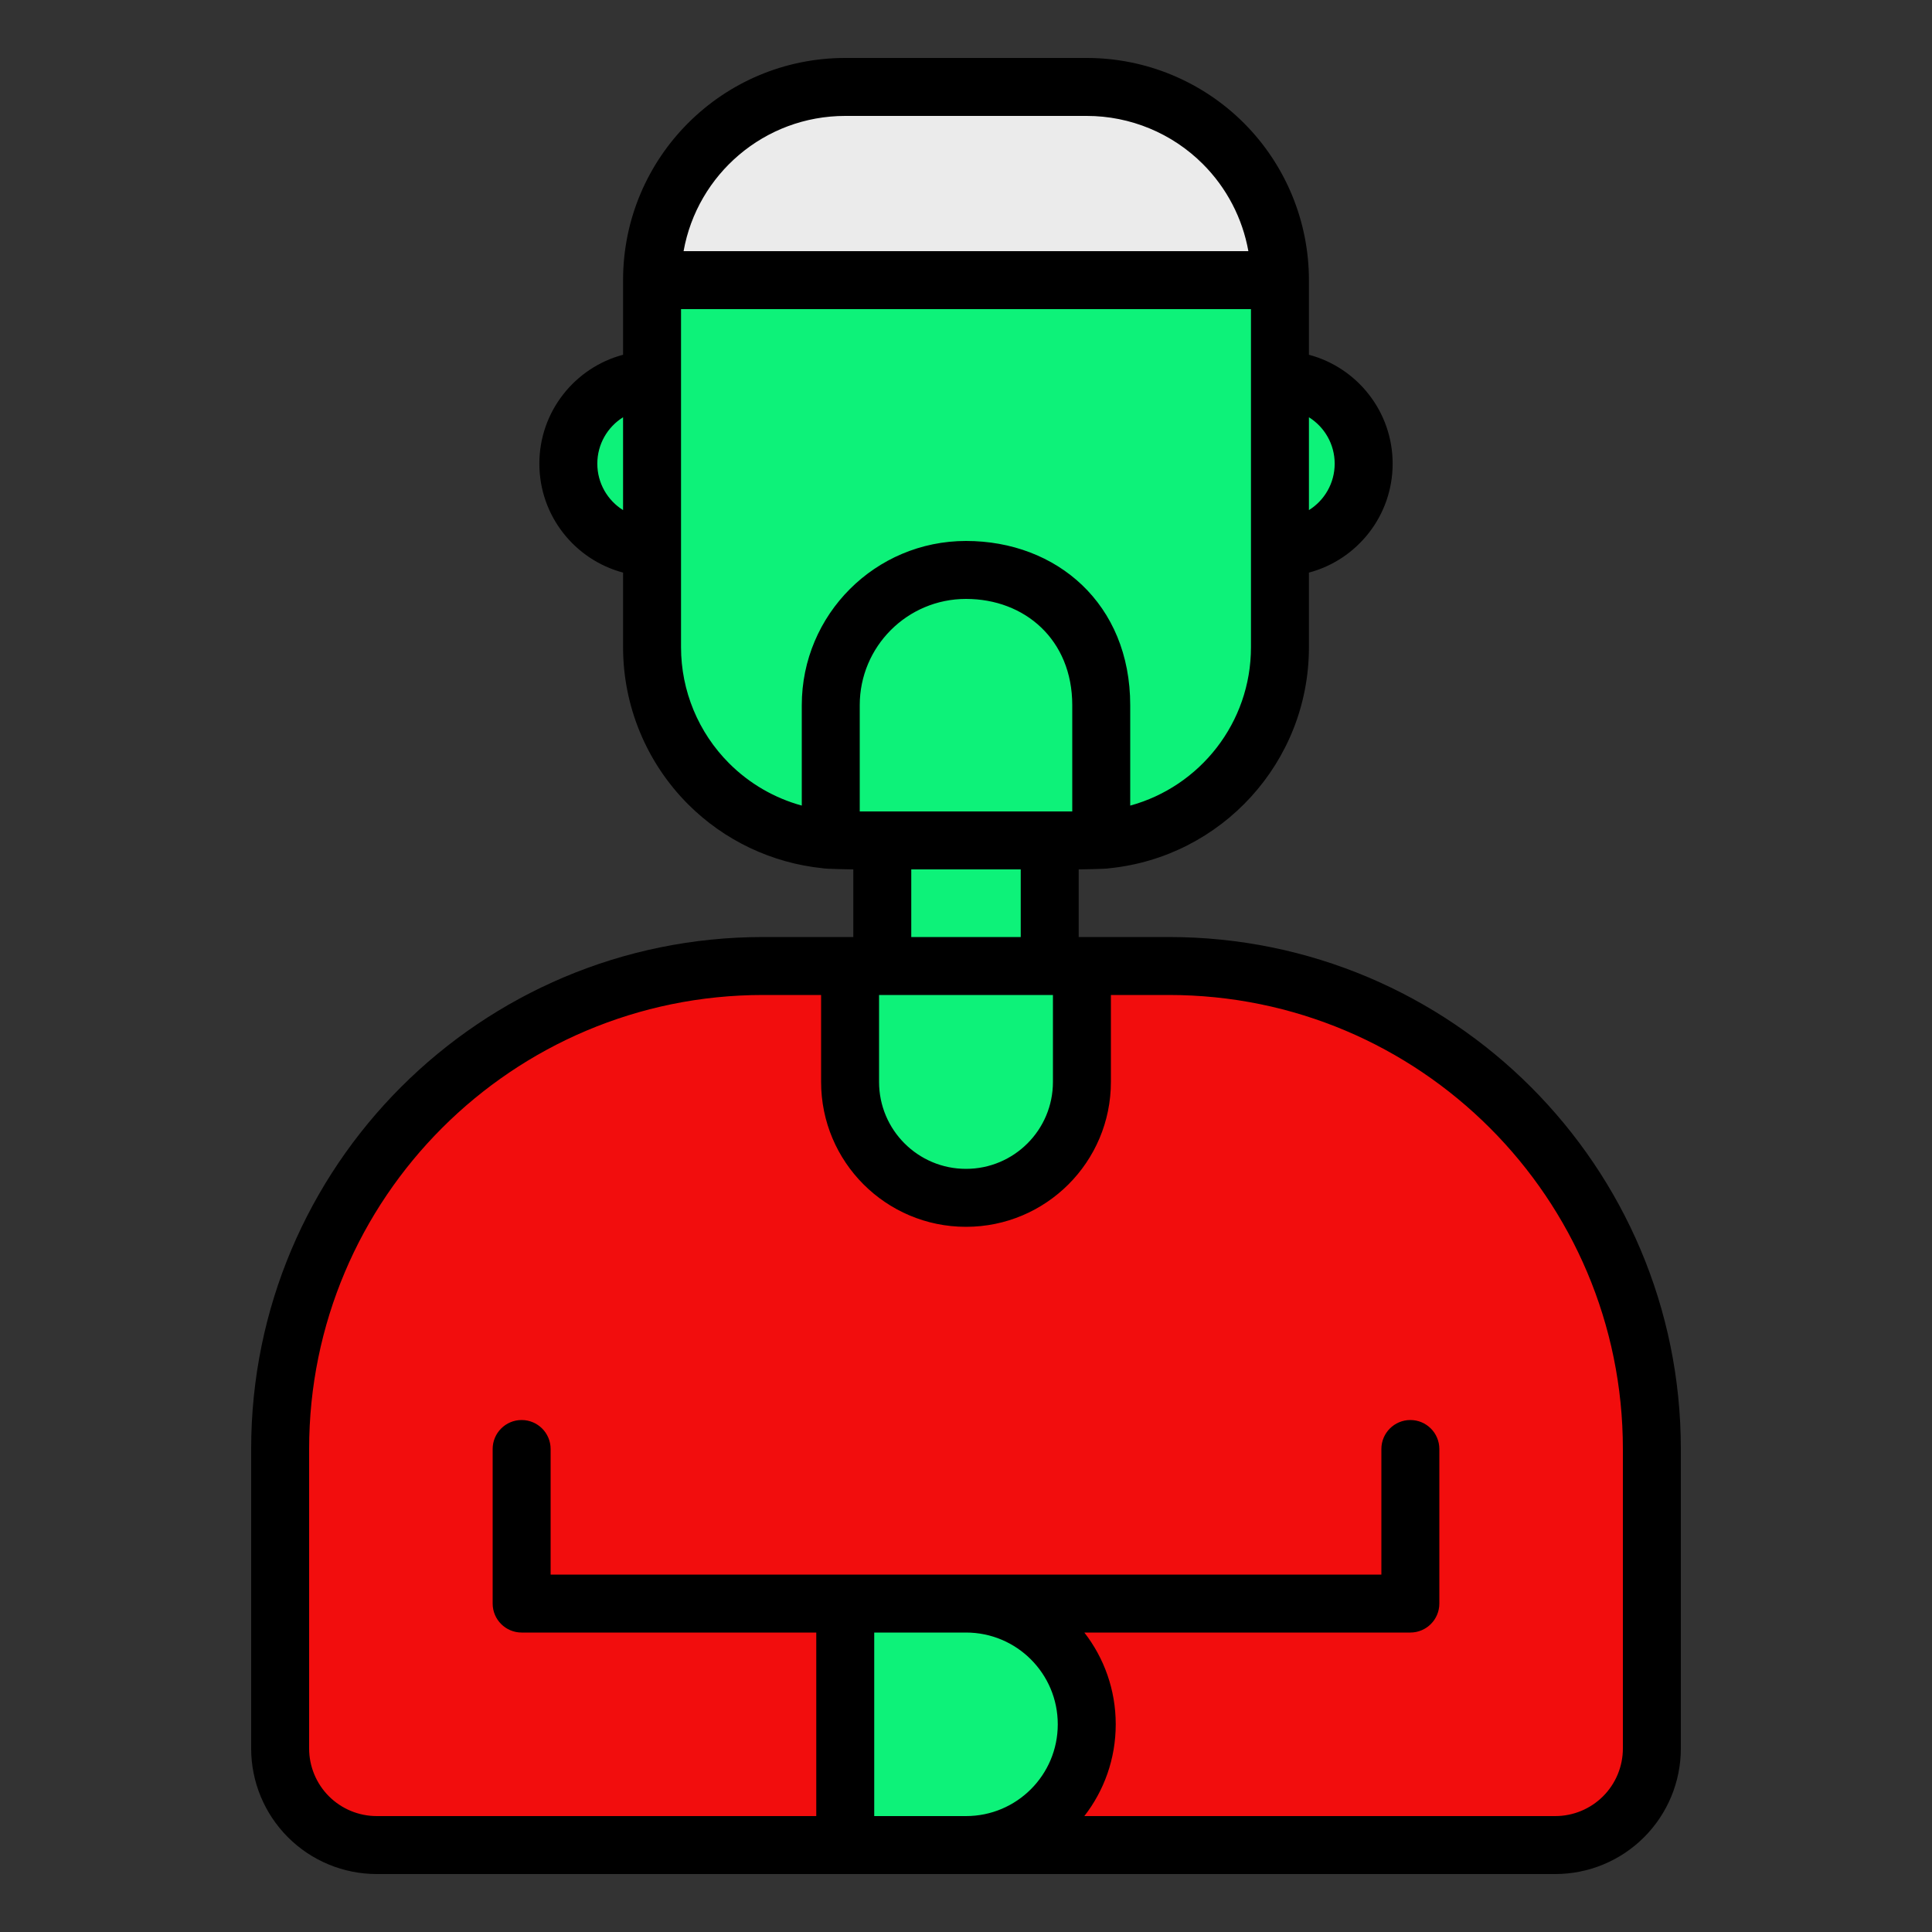
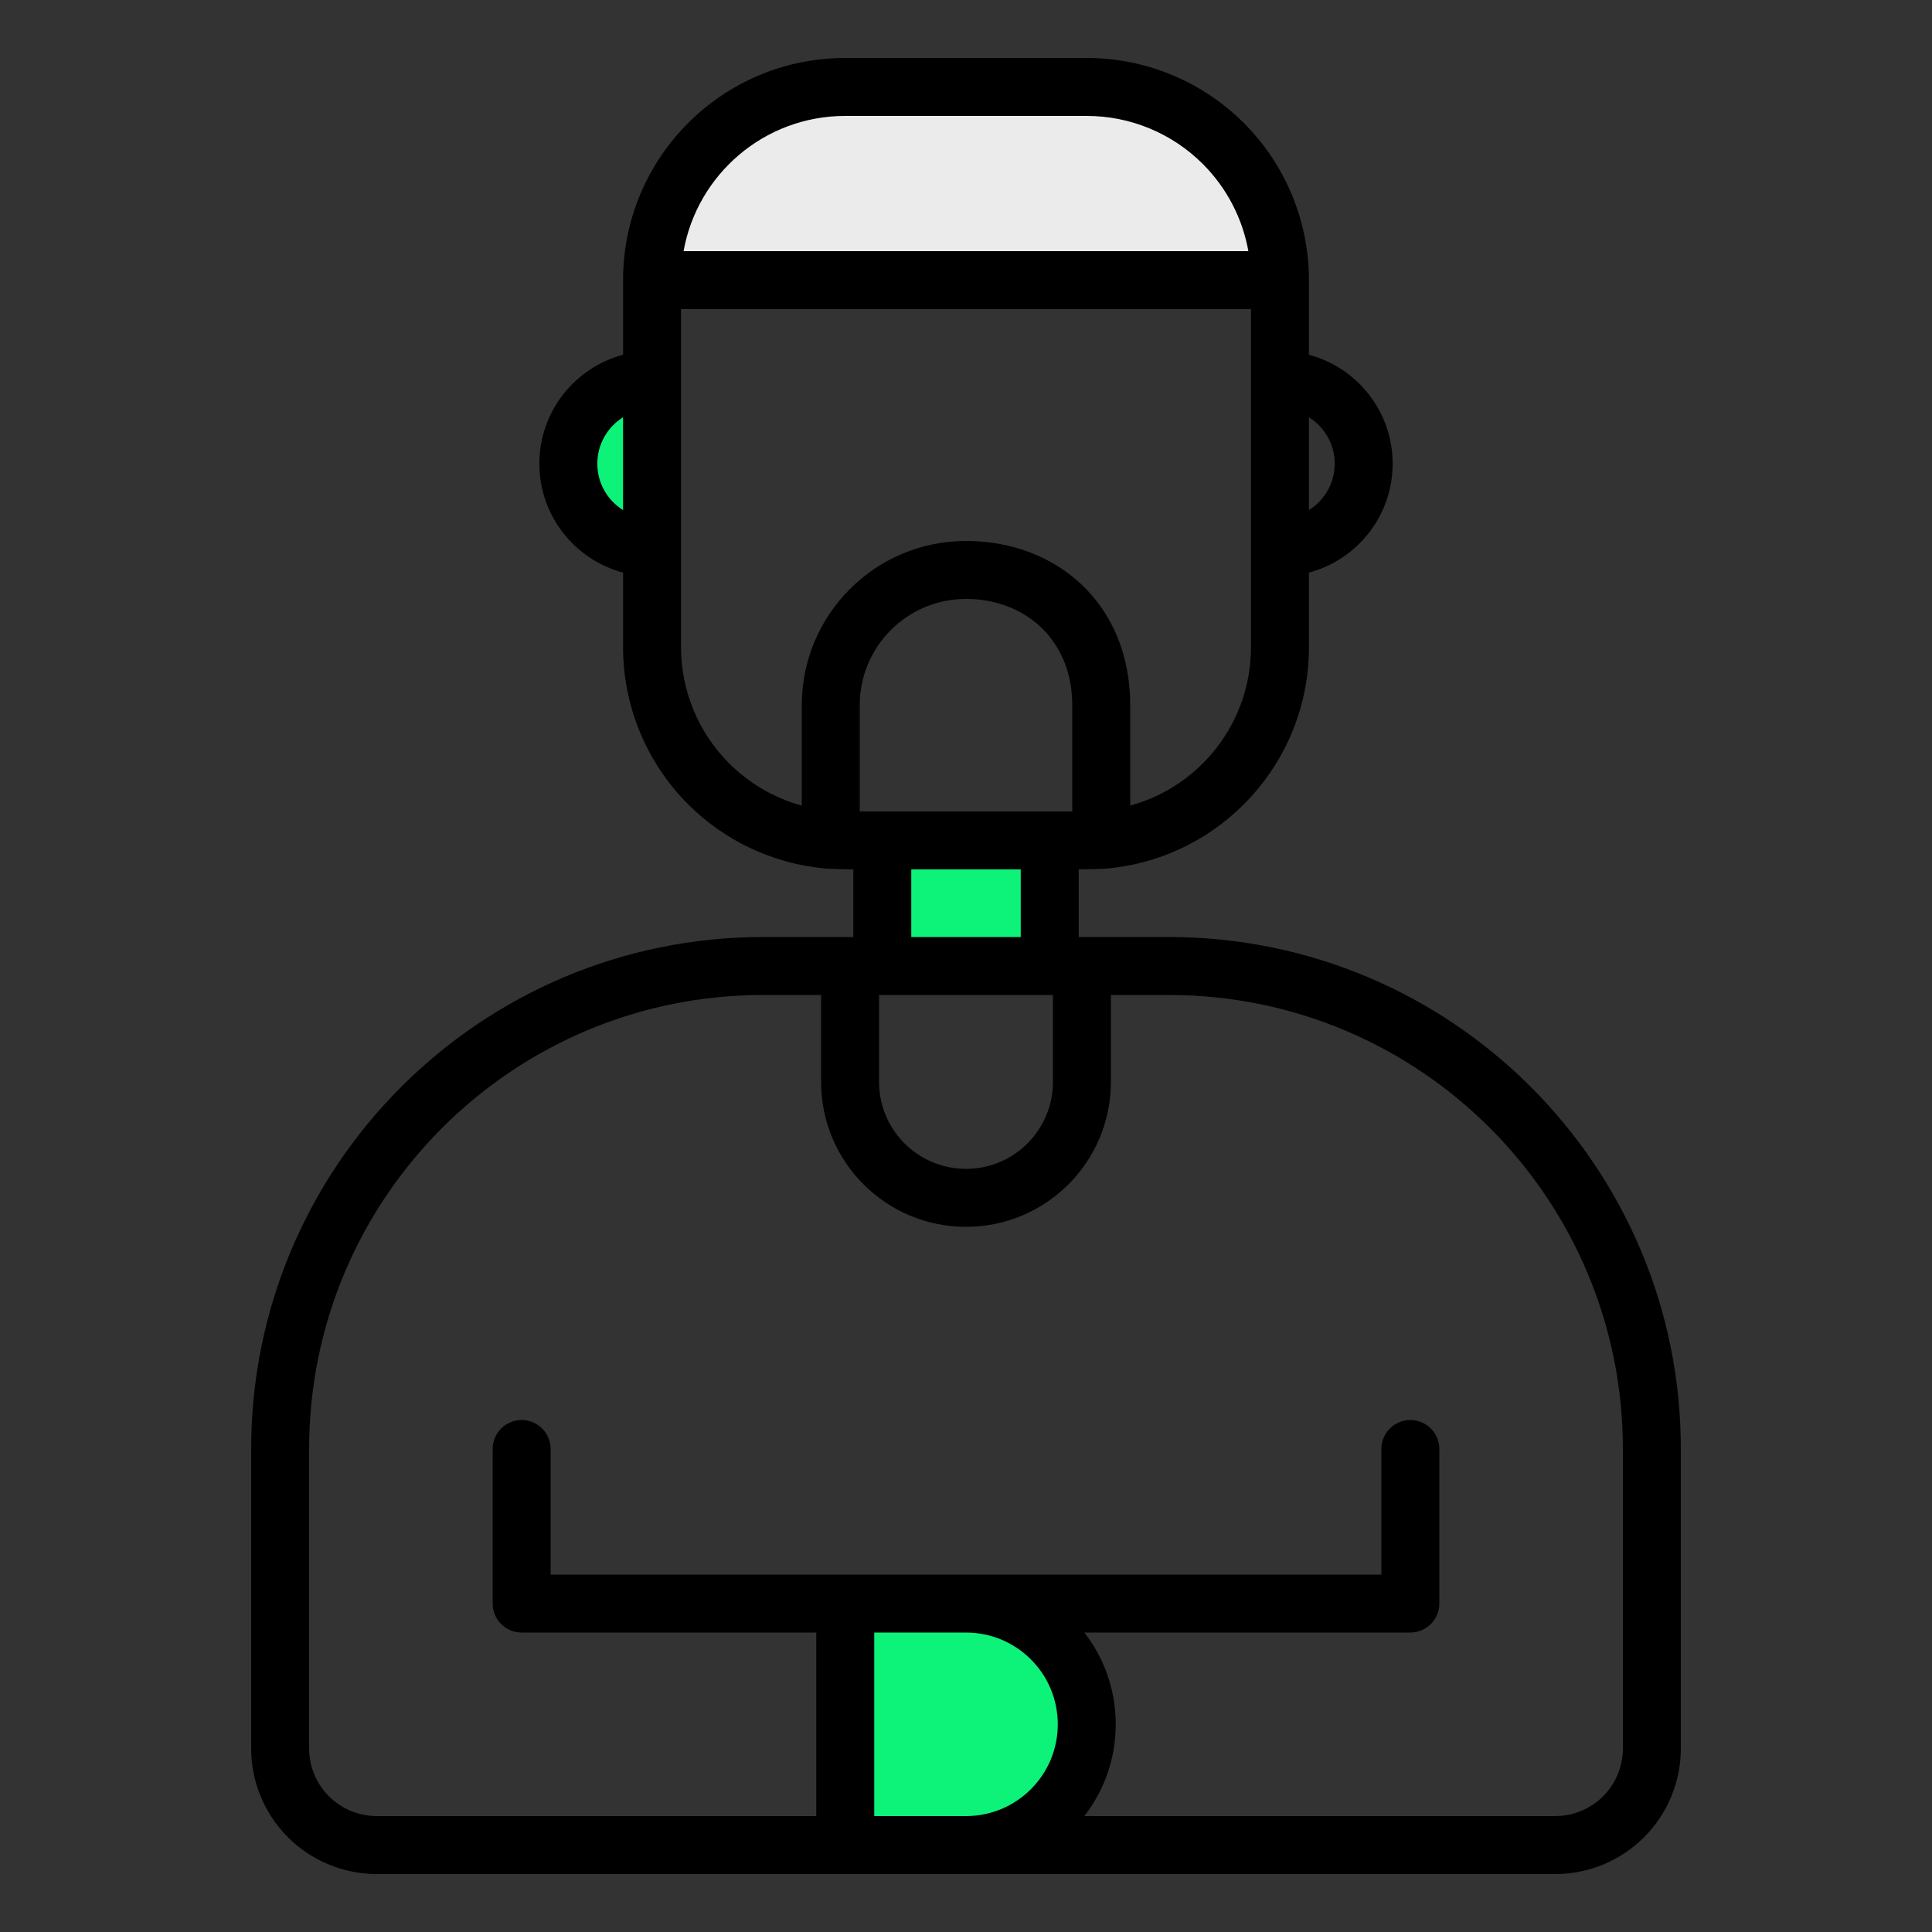
<svg xmlns="http://www.w3.org/2000/svg" height="4096px" style="fill-rule:evenodd;clip-rule:evenodd;stroke-linejoin:round;stroke-miterlimit:2;" version="1.1" viewBox="0 0 100 100" width="4096px" xml:space="preserve">
  <rect x="0" y="0" width="100" height="100" fill="#333333" stroke="none" />
  <g transform="matrix(1,0,0,1,-850,-650)">
    <g id="Layer1">
-       <path d="M935.5,725C935.5,711.193 924.307,700 910.5,700C903.689,700 896.311,700 889.5,700C875.693,700 864.5,711.193 864.5,725C864.5,730.91 864.5,736.615 864.5,740.5C864.5,741.826 865.027,743.098 865.964,744.036C866.902,744.973 868.174,745.5 869.5,745.5C882.538,745.5 917.462,745.5 930.5,745.5C931.826,745.5 933.098,744.973 934.036,744.036C934.973,743.098 935.5,741.826 935.5,740.5C935.5,736.615 935.5,730.91 935.5,725Z" style="fill:rgb(242,13,13);" />
-       <path d="M916.25,669.667C918.642,669.667 920.583,671.608 920.583,674C920.583,676.392 918.642,678.333 916.25,678.333" style="fill:rgb(13,242,121);" />
      <path d="M883.75,678.333C881.358,678.333 879.417,676.392 879.417,674C879.417,671.608 881.358,669.667 883.75,669.667" style="fill:rgb(13,242,121);" />
-       <path d="M916.25,664.5C916.25,661.848 915.196,659.304 913.321,657.429C911.446,655.554 908.902,654.5 906.25,654.5L893.75,654.5C888.227,654.5 883.75,658.977 883.75,664.5L883.75,683.5C883.75,686.152 884.804,688.696 886.679,690.571C888.554,692.446 891.098,693.5 893.75,693.5L906.25,693.5C911.773,693.5 916.25,689.023 916.25,683.5L916.25,664.5Z" style="fill:rgb(13,242,121);" />
      <path d="M916.25,664.5C916.25,664.5 916.519,660.627 913.321,657.429C911.446,655.554 908.902,654.5 906.25,654.5L893.75,654.5C884.079,654.5 883.75,664.5 883.75,664.5L916.25,664.5Z" style="fill:rgb(235,235,235);" />
-       <path d="M906,706C906,709.314 903.314,712 900,712L900,712C896.686,712 894,709.314 894,706L894,700L906,700L906,706Z" style="fill:rgb(13,242,121);" />
      <rect height="6.5" style="fill:rgb(13,242,121);" width="8.667" x="895.667" y="693.5" />
      <path d="M906.25,739.248C906.25,735.797 903.453,733 900.002,733L893.75,733L893.75,745.5L900.002,745.5C903.453,745.5 906.25,742.703 906.25,739.252L906.25,739.248Z" style="fill:rgb(13,242,121);" />
      <path d="M882.25,664.5L882.25,668.362C879.756,669.025 877.917,671.299 877.917,674C877.917,676.701 879.756,678.975 882.25,679.638L882.25,683.5C882.25,686.55 883.462,689.475 885.618,691.632C887.497,693.511 889.96,694.672 892.58,694.94C892.713,694.979 894.167,695 894.167,695L894.167,698.5L889.5,698.5C874.864,698.5 863,710.364 863,725C863,730.91 863,736.615 863,740.5C863,742.224 863.685,743.877 864.904,745.096C866.123,746.315 867.776,747 869.5,747L930.5,747C932.224,747 933.877,746.315 935.096,745.096C936.315,743.877 937,742.224 937,740.5C937,736.615 937,730.91 937,725C937,710.364 925.136,698.5 910.5,698.5L905.833,698.5L905.833,695C905.833,695 907.283,694.98 907.414,694.942C913.219,694.358 917.75,689.458 917.75,683.5L917.75,679.638C920.244,678.975 922.083,676.701 922.083,674C922.083,671.299 920.244,669.025 917.75,668.362L917.75,664.5C917.75,661.45 916.538,658.525 914.382,656.368C912.225,654.212 909.3,653 906.25,653L893.75,653C887.399,653 882.25,658.149 882.25,664.5ZM892.5,701.5L889.5,701.5C876.521,701.5 866,712.021 866,725C866,730.91 866,736.615 866,740.5C866,741.428 866.369,742.319 867.025,742.975C867.682,743.631 868.572,744 869.5,744L892.25,744L892.25,734.5L877,734.5C876.172,734.5 875.5,733.828 875.5,733L875.5,725C875.5,724.172 876.172,723.5 877,723.5C877.828,723.5 878.5,724.172 878.5,725C878.5,725 878.5,731.5 878.5,731.5C878.5,731.5 921.5,731.5 921.5,731.5L921.5,725C921.5,724.172 922.172,723.5 923,723.5C923.828,723.5 924.5,724.172 924.5,725L924.5,733C924.5,733.828 923.828,734.5 923,734.5L906.125,734.5C907.144,735.811 907.75,737.459 907.75,739.248L907.75,739.252C907.75,741.041 907.144,742.689 906.125,744L930.5,744C931.428,744 932.318,743.631 932.975,742.975C933.631,742.319 934,741.428 934,740.5C934,736.615 934,730.91 934,725C934,712.021 923.479,701.5 910.5,701.5L907.5,701.5L907.5,706C907.5,710.142 904.142,713.5 900,713.5C895.858,713.5 892.5,710.142 892.5,706L892.5,701.5ZM900.002,744L895.25,744L895.25,734.5C895.25,734.5 900.002,734.5 900.002,734.5C902.624,734.5 904.75,736.626 904.75,739.248L904.75,739.252C904.75,741.874 902.624,744 900.002,744ZM895.5,701.5L904.5,701.5L904.5,706C904.5,708.485 902.485,710.5 900,710.5C897.515,710.5 895.5,708.485 895.5,706L895.5,701.5ZM902.833,695L897.167,695L897.167,698.5L902.833,698.5L902.833,695ZM894.5,692C894.5,692 894.5,686.5 894.5,686.5C894.5,683.462 896.962,681 900,681C903.038,681 905.5,683.106 905.5,686.5L905.5,692L894.5,692ZM914.75,666L885.25,666L885.25,683.5C885.25,685.754 886.146,687.916 887.74,689.51C888.791,690.562 890.09,691.31 891.5,691.697L891.5,686.5C891.5,681.806 895.306,678 900,678C904.694,678 908.5,681.255 908.5,686.5L908.5,691.698C912.102,690.713 914.75,687.416 914.75,683.5L914.75,666ZM882.25,671.597C881.449,672.097 880.917,672.987 880.917,674C880.917,675.013 881.449,675.903 882.25,676.403L882.25,671.597ZM917.75,671.597L917.75,676.403C918.551,675.903 919.083,675.013 919.083,674C919.083,672.987 918.551,672.097 917.75,671.597ZM914.616,663L885.382,663C886.09,659.021 889.567,656 893.75,656L906.25,656C908.504,656 910.666,656.896 912.26,658.49C913.496,659.725 914.312,661.303 914.616,663Z" />
    </g>
  </g>
</svg>